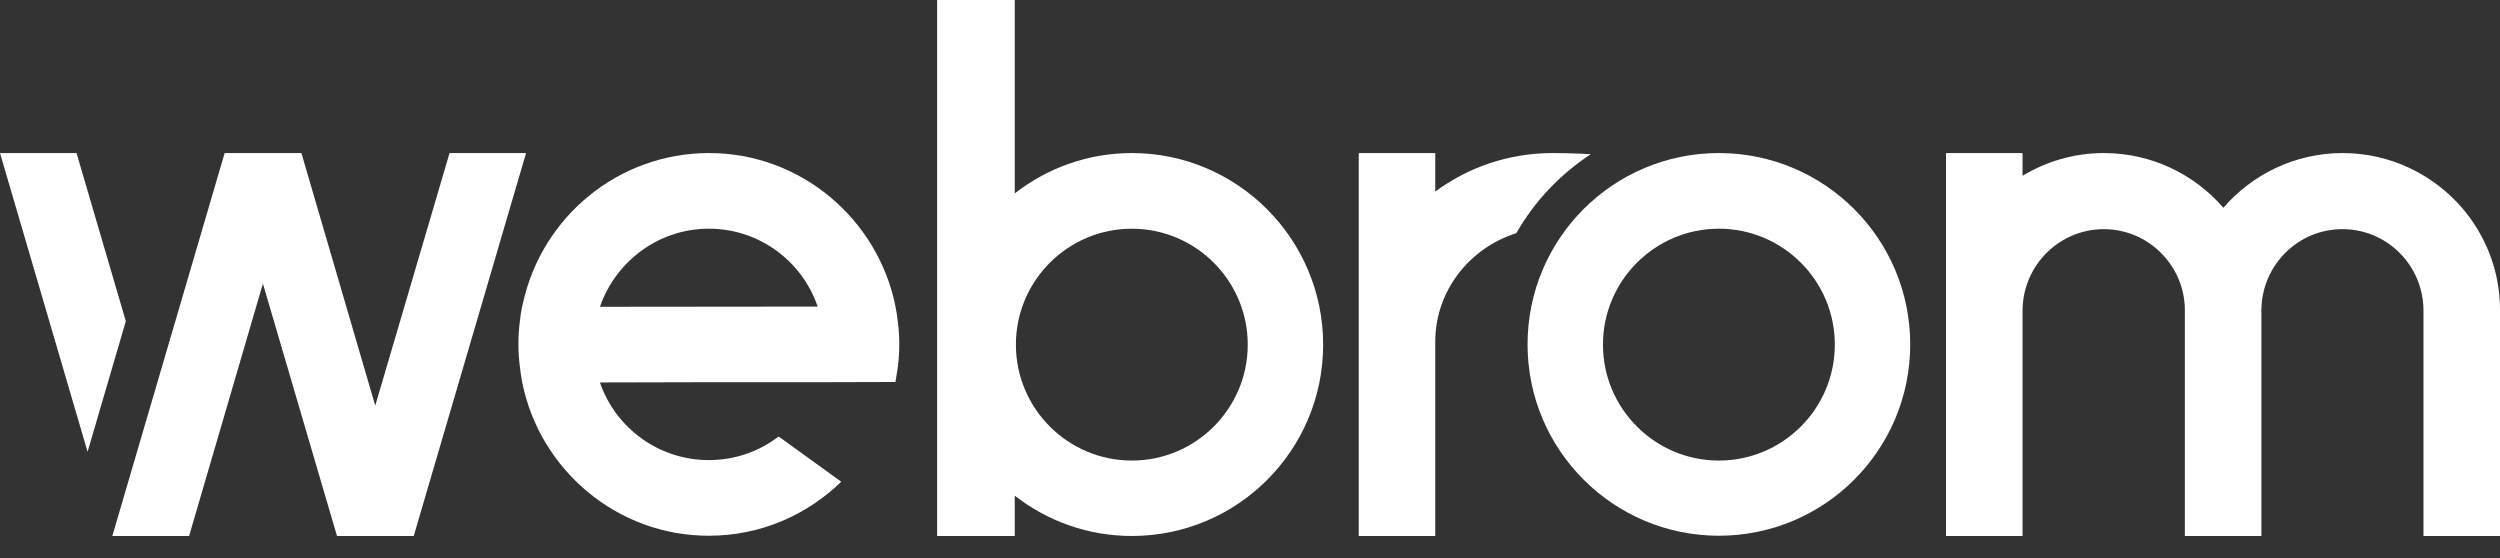
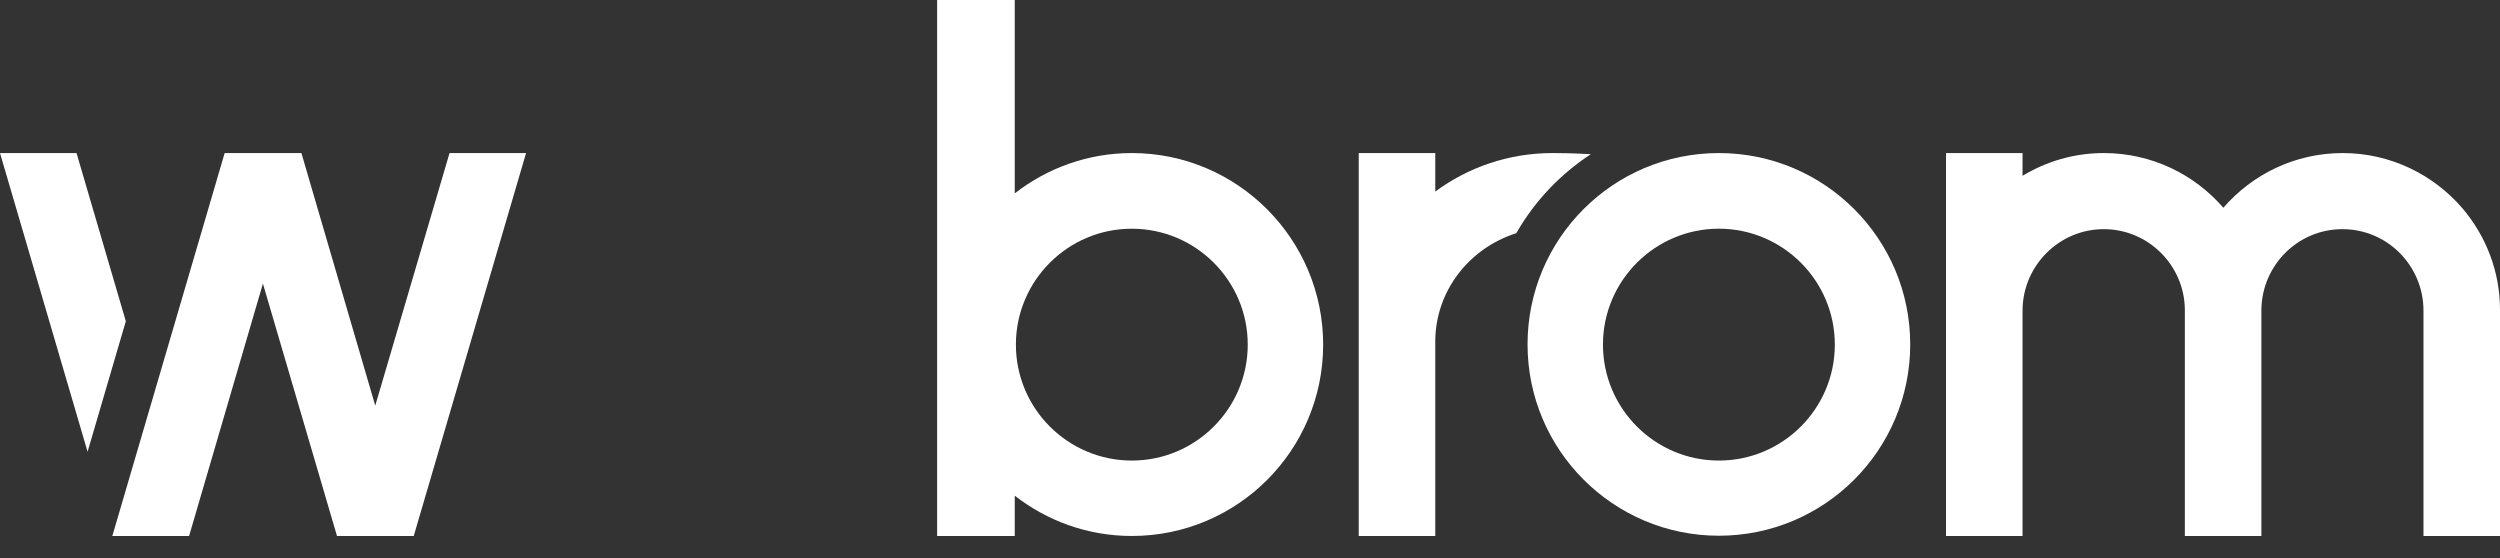
<svg xmlns="http://www.w3.org/2000/svg" width="103" height="23" viewBox="0 0 103 23" fill="none">
  <rect x="0" y="0" width="103" height="23" fill="#333333" stroke="none" />
  <path d="M101.442 8.569C100.245 7.187 98.483 6.306 96.517 6.306C94.551 6.306 92.789 7.187 91.602 8.56C90.406 7.178 88.643 6.306 86.677 6.306C85.453 6.306 84.312 6.649 83.329 7.243V6.306H80.176V12.77C80.176 12.78 80.176 12.789 80.176 12.798V22.082H83.329V12.77C83.348 10.934 84.841 9.441 86.677 9.441C88.504 9.441 89.997 10.925 90.016 12.752C90.016 12.77 90.016 12.78 90.016 12.798V22.082H93.169V12.798C93.169 12.78 93.169 12.77 93.169 12.752C93.197 10.915 94.681 9.441 96.508 9.441C98.353 9.441 99.847 10.943 99.847 12.798V22.082H103V12.798C103.009 11.184 102.416 9.71 101.442 8.569Z" fill="white" />
  <path d="M18.521 6.306L15.46 16.712L12.418 6.306H9.256L4.628 22.082H7.791L10.832 11.685L13.884 22.082H17.046L21.674 6.306H18.521Z" fill="white" />
  <path d="M3.153 6.306H0L3.608 18.613L5.184 13.234L3.153 6.306Z" fill="white" />
  <path d="M65.541 6.353C65.486 6.353 64.864 6.306 63.965 6.306C62.147 6.306 60.477 6.9 59.133 7.892V6.306H55.98V22.082H59.133V14.078C59.133 11.991 60.533 10.22 62.471 9.608C63.223 8.291 64.28 7.178 65.541 6.353Z" fill="white" />
  <path d="M46.631 6.306C44.813 6.306 43.144 6.928 41.808 7.967V0H38.609V22.082H41.808V20.422C43.144 21.461 44.813 22.082 46.631 22.082C50.99 22.082 54.514 18.549 54.514 14.199C54.514 9.849 50.981 6.306 46.631 6.306ZM46.631 18.975C43.997 18.975 41.855 16.833 41.855 14.199C41.855 11.565 43.997 9.423 46.631 9.423C49.265 9.423 51.407 11.565 51.407 14.199C51.407 16.833 49.265 18.975 46.631 18.975Z" fill="white" />
  <path d="M70.818 6.306C66.459 6.306 62.935 9.84 62.935 14.189C62.935 18.539 66.469 22.072 70.818 22.072C75.177 22.072 78.701 18.539 78.701 14.189C78.701 9.84 75.177 6.306 70.818 6.306ZM70.818 18.975C68.184 18.975 66.042 16.832 66.042 14.198C66.042 11.565 68.184 9.422 70.818 9.422C73.452 9.422 75.595 11.565 75.595 14.198C75.595 16.832 73.452 18.975 70.818 18.975Z" fill="white" />
-   <path d="M36.893 12.64C36.893 12.631 36.893 12.631 36.893 12.622C36.17 9.024 32.989 6.297 29.195 6.306C25.476 6.315 22.36 8.922 21.563 12.418C21.544 12.492 21.526 12.566 21.507 12.65C21.47 12.835 21.442 13.011 21.424 13.197C21.377 13.522 21.359 13.865 21.359 14.199C21.359 14.542 21.386 14.885 21.433 15.219C21.451 15.386 21.479 15.553 21.507 15.71C21.507 15.729 21.516 15.738 21.516 15.757C22.24 19.355 25.421 22.082 29.214 22.072C31.328 22.072 33.248 21.219 34.658 19.847L32.08 17.983C31.282 18.595 30.29 18.956 29.205 18.956C27.127 18.956 25.356 17.621 24.716 15.757L28.982 15.747H33.684L36.893 15.738C36.893 15.738 36.949 15.386 36.976 15.219C37.023 14.885 37.051 14.542 37.051 14.189C37.051 13.837 37.023 13.485 36.976 13.141C36.958 12.974 36.93 12.807 36.893 12.64ZM24.716 12.64C24.744 12.585 24.762 12.52 24.781 12.464C25.476 10.693 27.192 9.422 29.205 9.422C31.264 9.422 33.026 10.739 33.675 12.594C33.675 12.603 33.684 12.613 33.693 12.631L24.716 12.64Z" fill="white" />
</svg>